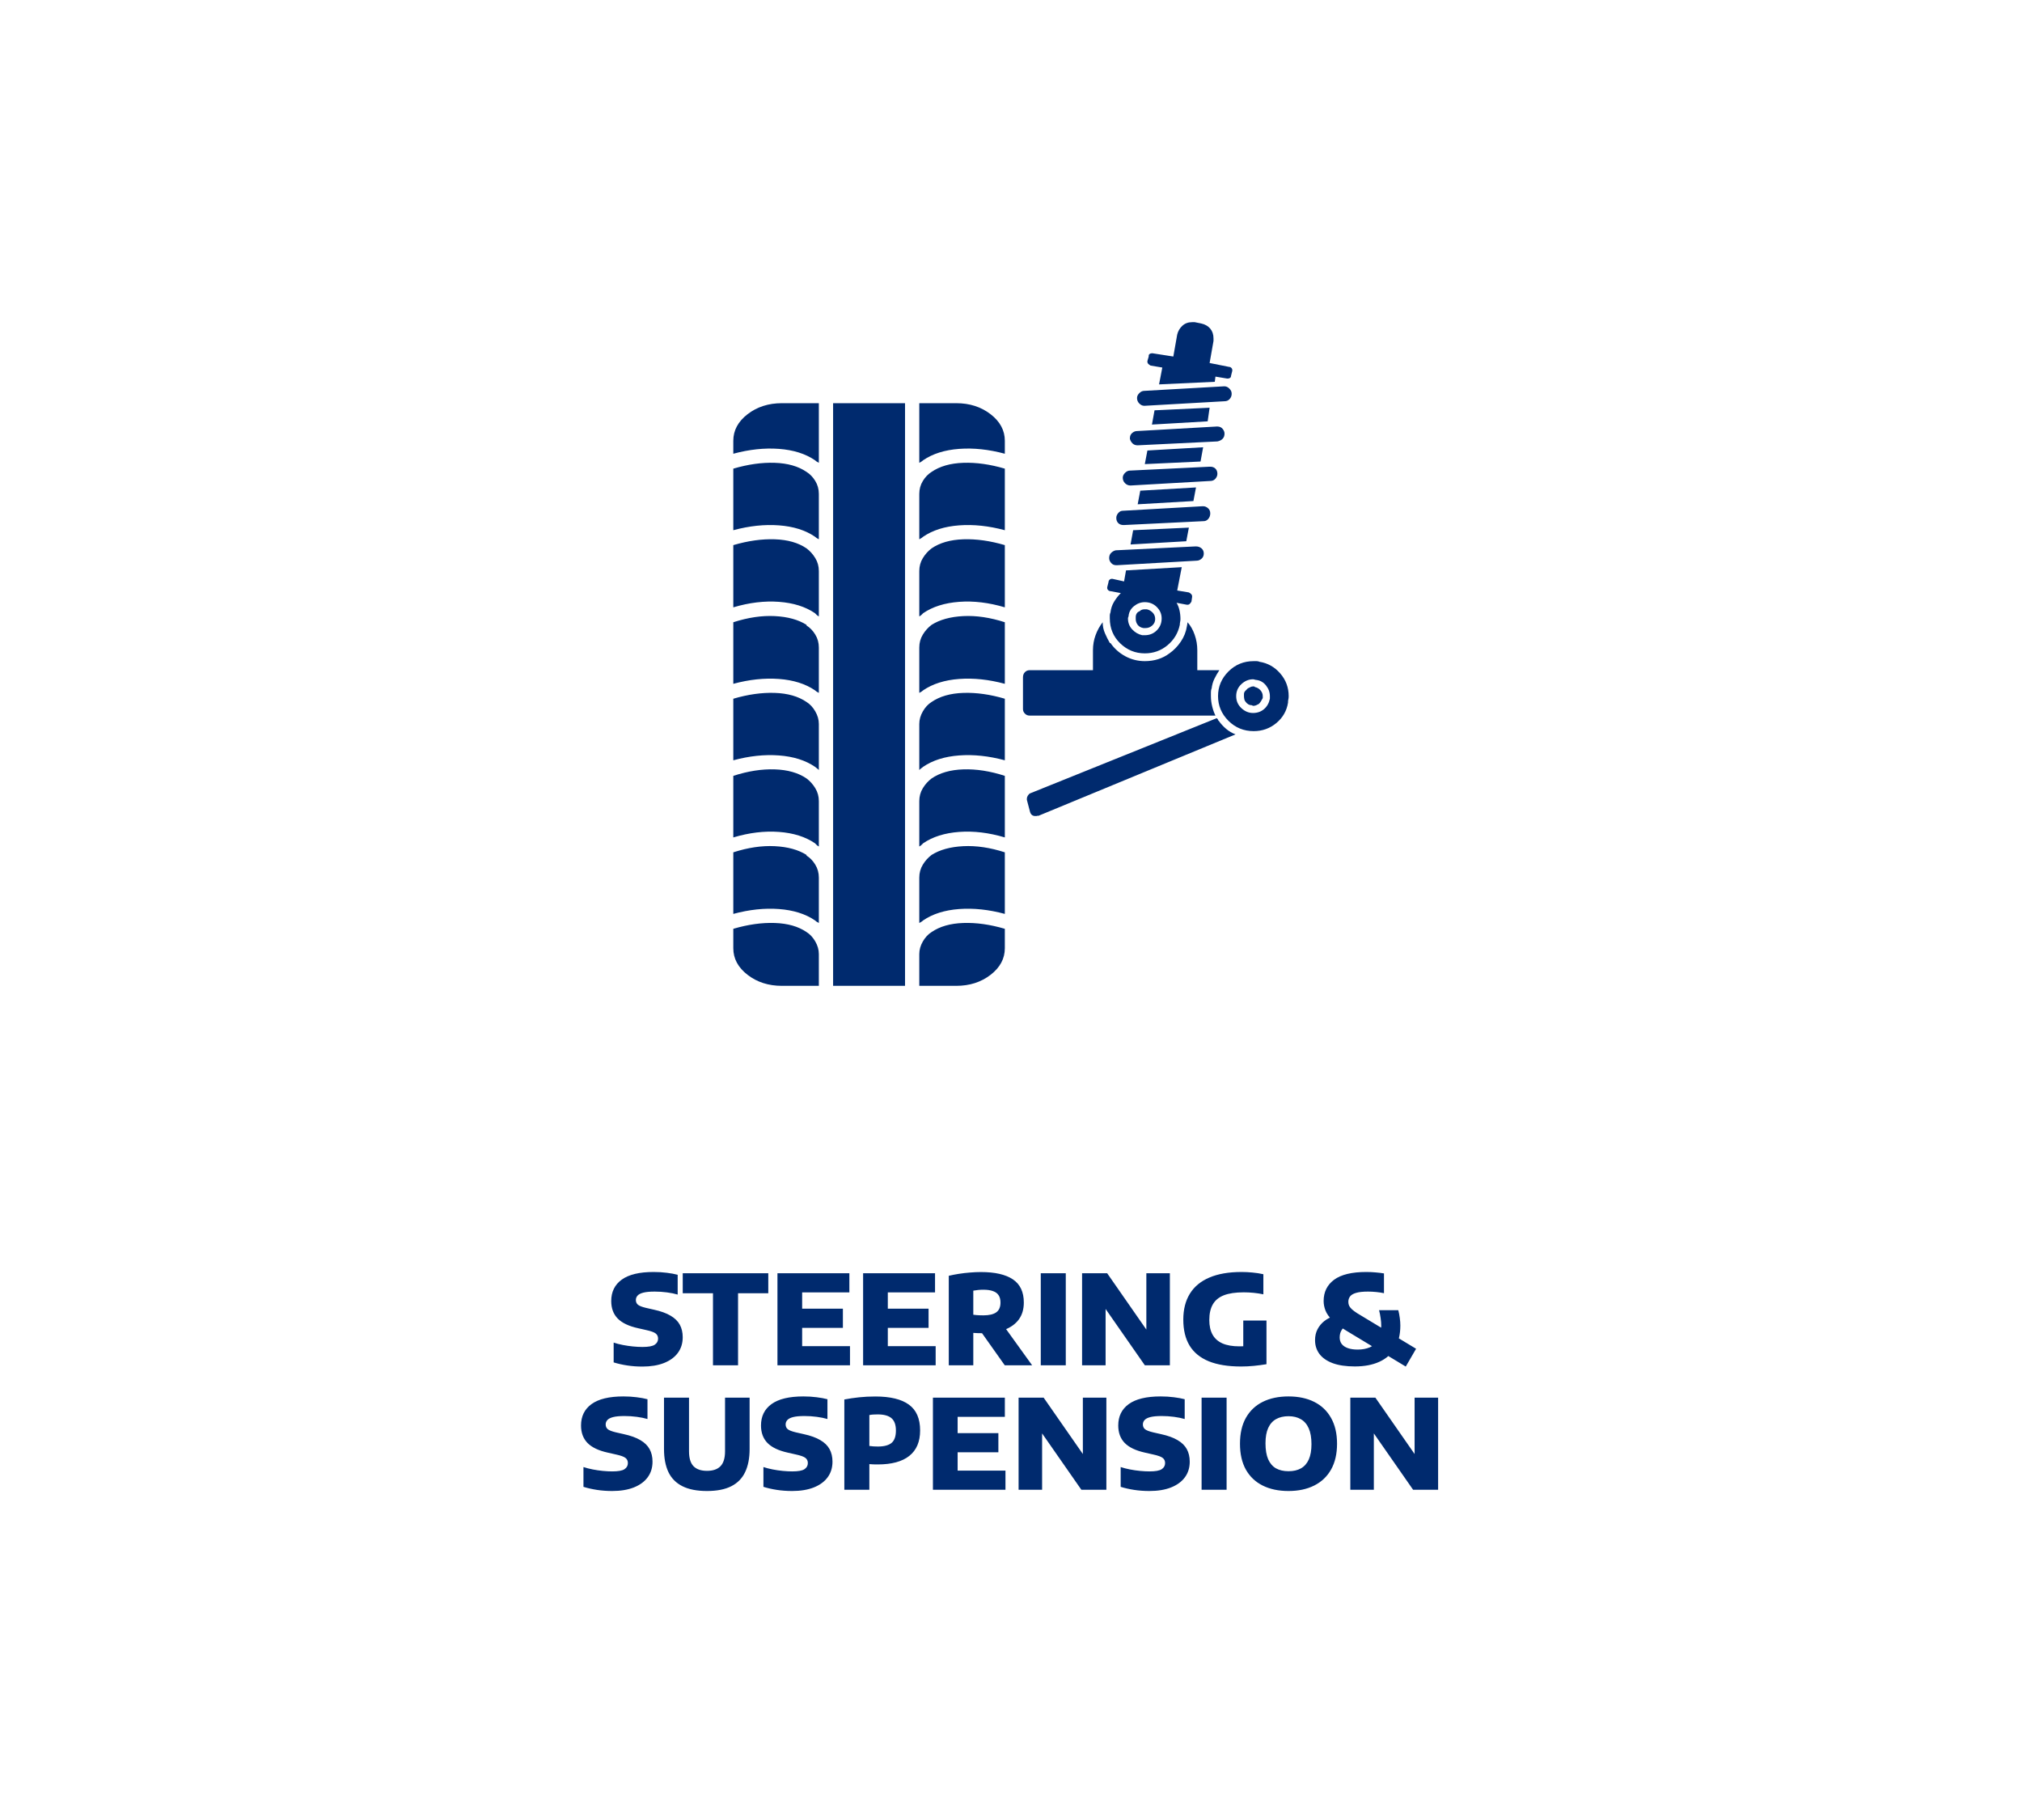
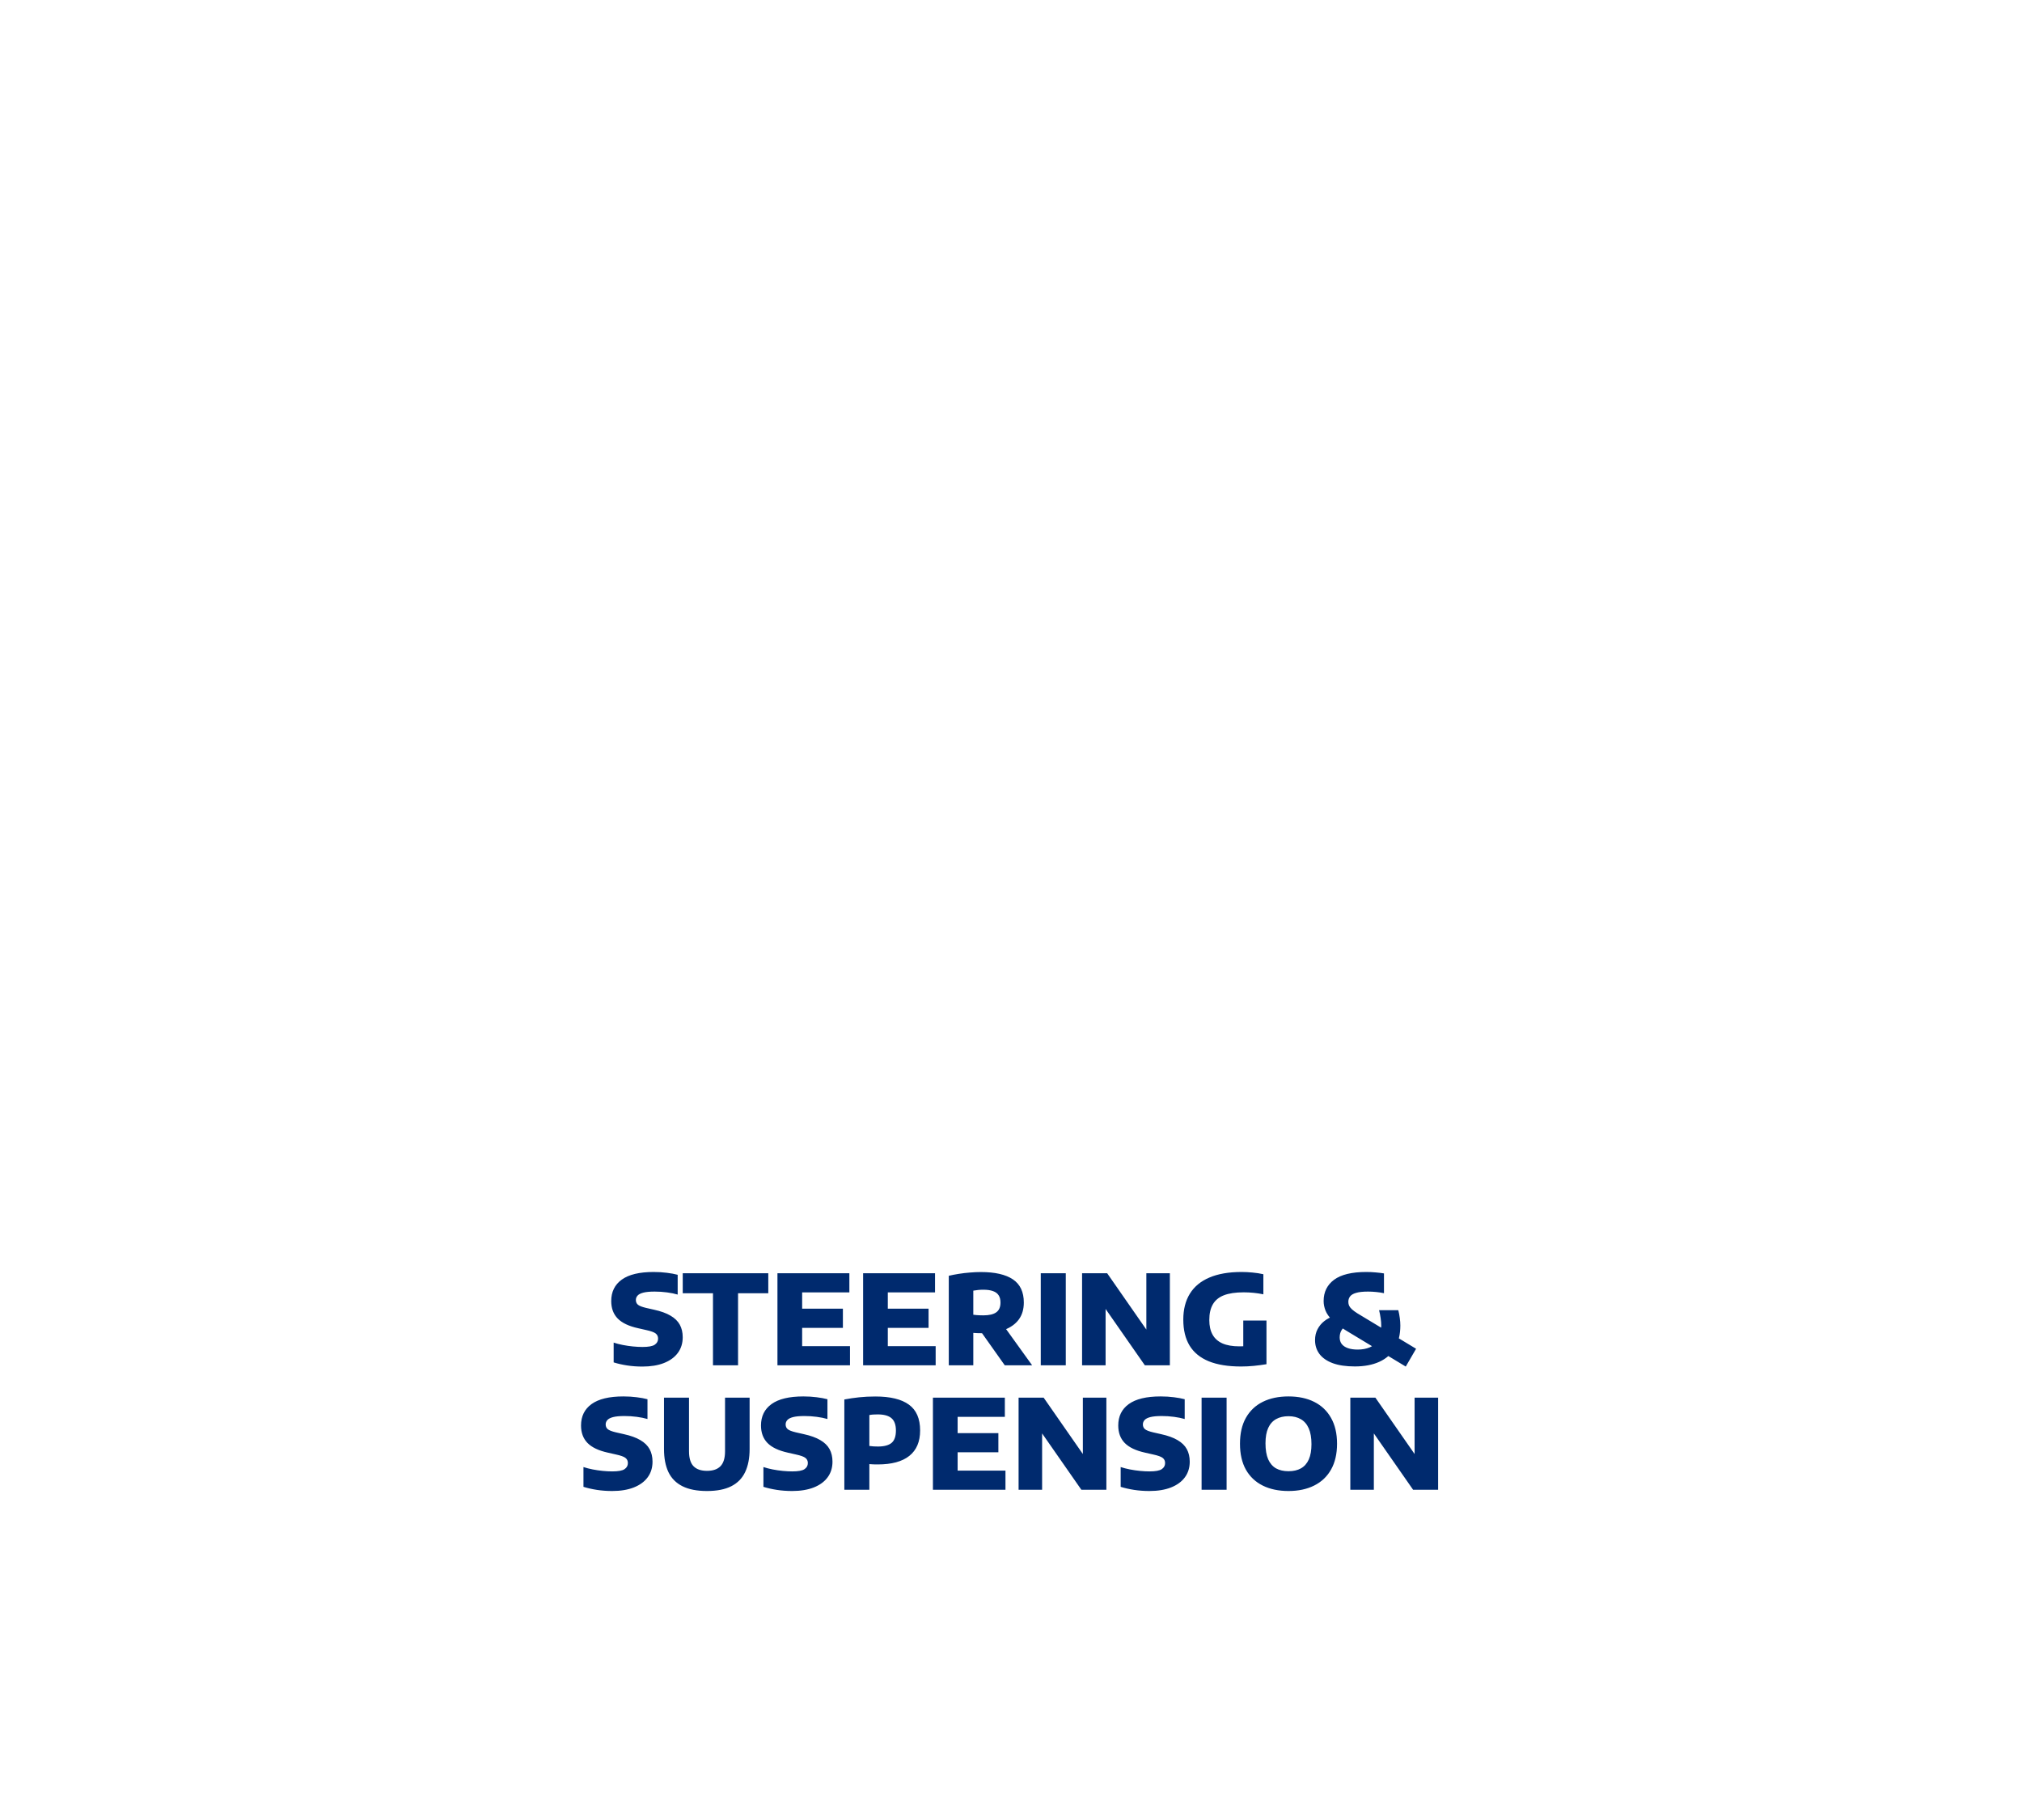
<svg xmlns="http://www.w3.org/2000/svg" width="390" height="351" viewBox="0 0 390 351" fill="none">
-   <path d="M155.562 150.129C153.979 149.046 151.937 148.462 149.437 148.379C146.937 148.296 144.271 148.712 141.438 149.629V161.503C144.521 160.587 147.458 160.233 150.25 160.441C153.041 160.649 155.354 161.378 157.187 162.628C157.27 162.712 157.374 162.816 157.499 162.941C157.624 163.066 157.77 163.17 157.937 163.253V154.629C157.937 154.629 157.937 154.608 157.937 154.566C157.937 154.524 157.937 154.504 157.937 154.504C157.937 153.587 157.708 152.754 157.249 152.004C156.791 151.254 156.228 150.629 155.562 150.129ZM155.562 164.878C153.979 163.878 151.937 163.316 149.437 163.191C146.937 163.066 144.271 163.462 141.438 164.378V176.253C144.521 175.419 147.458 175.107 150.25 175.315C153.041 175.523 155.354 176.253 157.187 177.503C157.27 177.586 157.374 177.669 157.499 177.753C157.624 177.836 157.77 177.919 157.937 178.003V169.378C157.937 169.378 157.937 169.357 157.937 169.315C157.937 169.274 157.937 169.253 157.937 169.253C157.937 168.336 157.708 167.503 157.249 166.753C156.791 166.003 156.228 165.42 155.562 165.003V164.878ZM155.562 135.38C153.979 134.296 151.937 133.713 149.437 133.63C146.937 133.546 144.271 133.921 141.438 134.755V146.629C144.521 145.796 147.458 145.483 150.25 145.692C153.041 145.9 155.354 146.629 157.187 147.879C157.27 147.962 157.374 148.046 157.499 148.129C157.624 148.212 157.77 148.337 157.937 148.504V139.754C157.937 139.754 157.937 139.713 157.937 139.629C157.937 138.796 157.708 137.984 157.249 137.192C156.791 136.4 156.228 135.796 155.562 135.38ZM155.562 105.756C153.979 104.673 151.937 104.089 149.437 104.006C146.937 103.923 144.271 104.298 141.438 105.131V117.13C144.521 116.214 147.458 115.86 150.25 116.068C153.041 116.276 155.354 117.005 157.187 118.255C157.27 118.339 157.374 118.443 157.499 118.568C157.624 118.693 157.77 118.797 157.937 118.88V110.256C157.937 110.172 157.937 110.131 157.937 110.131C157.937 109.214 157.708 108.381 157.249 107.631C156.791 106.881 156.228 106.256 155.562 105.756ZM160.687 190.127H174.561V77.757H160.687V190.127ZM155.562 91.007C153.979 89.923 151.937 89.34 149.437 89.257C146.937 89.173 144.271 89.548 141.438 90.382V102.256C144.521 101.423 147.458 101.11 150.25 101.319C153.041 101.527 155.354 102.256 157.187 103.506C157.27 103.589 157.374 103.673 157.499 103.756C157.624 103.839 157.77 103.923 157.937 104.006V95.381C157.937 95.381 157.937 95.34 157.937 95.256C157.937 94.34 157.708 93.507 157.249 92.757C156.791 92.007 156.228 91.423 155.562 91.007ZM155.562 120.505C153.979 119.505 151.937 118.943 149.437 118.818C146.937 118.693 144.271 119.089 141.438 120.005V131.88C144.521 131.046 147.458 130.734 150.25 130.942C153.041 131.151 155.354 131.88 157.187 133.13C157.27 133.213 157.374 133.296 157.499 133.38C157.624 133.463 157.77 133.546 157.937 133.63V125.005C157.937 125.005 157.937 124.984 157.937 124.942C157.937 124.901 157.937 124.88 157.937 124.88C157.937 123.963 157.708 123.13 157.249 122.38C156.791 121.63 156.228 121.047 155.562 120.63V120.505ZM179.686 164.878C179.019 165.378 178.457 166.003 177.998 166.753C177.54 167.503 177.311 168.336 177.311 169.253C177.311 169.253 177.311 169.274 177.311 169.315C177.311 169.357 177.311 169.378 177.311 169.378V178.003C177.477 177.919 177.623 177.836 177.748 177.753C177.873 177.669 177.977 177.586 178.061 177.503C179.894 176.253 182.206 175.523 184.998 175.315C187.79 175.107 190.727 175.419 193.81 176.253V164.378C190.977 163.462 188.31 163.066 185.81 163.191C183.311 163.316 181.269 163.878 179.686 164.878ZM179.686 105.756C179.019 106.256 178.457 106.881 177.998 107.631C177.54 108.381 177.311 109.214 177.311 110.131C177.311 110.131 177.311 110.152 177.311 110.193C177.311 110.235 177.311 110.256 177.311 110.256V118.88C177.477 118.797 177.623 118.693 177.748 118.568C177.873 118.443 177.977 118.339 178.061 118.255C179.894 117.005 182.206 116.276 184.998 116.068C187.79 115.86 190.727 116.214 193.81 117.13V105.131C190.977 104.298 188.31 103.923 185.81 104.006C183.311 104.089 181.269 104.673 179.686 105.756ZM179.686 150.129C179.019 150.629 178.457 151.254 177.998 152.004C177.54 152.754 177.311 153.587 177.311 154.504C177.311 154.504 177.311 154.524 177.311 154.566C177.311 154.608 177.311 154.629 177.311 154.629V163.253C177.477 163.17 177.623 163.066 177.748 162.941C177.873 162.816 177.977 162.712 178.061 162.628C179.894 161.378 182.206 160.649 184.998 160.441C187.79 160.233 190.727 160.587 193.81 161.503V149.629C190.977 148.712 188.31 148.296 185.81 148.379C183.311 148.462 181.269 149.046 179.686 150.129ZM141.438 85.007V87.507C144.521 86.673 147.458 86.361 150.25 86.569C153.041 86.778 155.354 87.507 157.187 88.757C157.27 88.84 157.374 88.923 157.499 89.007C157.624 89.09 157.77 89.173 157.937 89.257V77.757H150.812C148.229 77.757 146.021 78.466 144.187 79.882C142.354 81.299 141.438 83.007 141.438 85.007ZM155.562 179.752C153.979 178.669 151.937 178.086 149.437 178.003C146.937 177.919 144.271 178.294 141.438 179.127V182.877C141.438 184.877 142.354 186.585 144.187 188.002C146.021 189.419 148.229 190.127 150.812 190.127H157.937V184.127C157.937 184.127 157.937 184.086 157.937 184.002C157.937 183.169 157.708 182.356 157.249 181.565C156.791 180.773 156.228 180.169 155.562 179.752ZM179.686 179.752C179.019 180.169 178.457 180.773 177.998 181.565C177.54 182.356 177.311 183.169 177.311 184.002C177.311 184.086 177.311 184.127 177.311 184.127V190.127H184.435C187.019 190.127 189.227 189.419 191.06 188.002C192.893 186.585 193.81 184.877 193.81 182.877V179.127C190.977 178.294 188.31 177.919 185.81 178.003C183.311 178.086 181.269 178.669 179.686 179.752ZM184.435 77.757H177.311V89.257C177.477 89.173 177.623 89.09 177.748 89.007C177.873 88.923 177.977 88.84 178.061 88.757C179.894 87.507 182.206 86.778 184.998 86.569C187.79 86.361 190.727 86.673 193.81 87.507V85.007C193.81 83.007 192.893 81.299 191.06 79.882C189.227 78.466 187.019 77.757 184.435 77.757ZM179.686 135.38C179.019 135.796 178.457 136.4 177.998 137.192C177.54 137.984 177.311 138.796 177.311 139.629C177.311 139.713 177.311 139.754 177.311 139.754V148.504C177.477 148.337 177.623 148.212 177.748 148.129C177.873 148.046 177.977 147.962 178.061 147.879C179.894 146.629 182.206 145.9 184.998 145.692C187.79 145.483 190.727 145.796 193.81 146.629V134.755C190.977 133.921 188.31 133.546 185.81 133.63C183.311 133.713 181.269 134.296 179.686 135.38ZM179.686 120.505C179.019 121.005 178.457 121.63 177.998 122.38C177.54 123.13 177.311 123.963 177.311 124.88C177.311 124.88 177.311 124.901 177.311 124.942C177.311 124.984 177.311 125.005 177.311 125.005V133.63C177.477 133.546 177.623 133.463 177.748 133.38C177.873 133.296 177.977 133.213 178.061 133.13C179.894 131.88 182.206 131.151 184.998 130.942C187.79 130.734 190.727 131.046 193.81 131.88V120.005C190.977 119.089 188.31 118.693 185.81 118.818C183.311 118.943 181.269 119.505 179.686 120.505ZM179.686 91.007C179.019 91.423 178.457 92.007 177.998 92.757C177.54 93.507 177.311 94.34 177.311 95.256C177.311 95.34 177.311 95.381 177.311 95.381V104.006C177.477 103.923 177.623 103.839 177.748 103.756C177.873 103.673 177.977 103.589 178.061 103.506C179.894 102.256 182.206 101.527 184.998 101.319C187.79 101.11 190.727 101.423 193.81 102.256V90.382C190.977 89.548 188.31 89.173 185.81 89.257C183.311 89.34 181.269 89.923 179.686 91.007ZM242.933 127.63C242.766 127.547 242.579 127.505 242.37 127.505C242.162 127.505 241.974 127.505 241.808 127.505C239.891 127.505 238.266 128.172 236.933 129.505C235.6 130.838 234.933 132.421 234.933 134.255C234.933 136.088 235.6 137.671 236.933 139.004C238.266 140.338 239.891 141.004 241.808 141.004C243.474 141.004 244.933 140.483 246.183 139.442C247.433 138.4 248.183 137.088 248.433 135.504V135.38C248.433 135.213 248.453 135.046 248.495 134.88C248.537 134.713 248.558 134.505 248.558 134.255C248.558 132.588 248.016 131.13 246.933 129.88C245.849 128.63 244.516 127.88 242.933 127.63ZM244.933 134.755C244.766 135.588 244.391 136.254 243.808 136.754C243.224 137.254 242.516 137.504 241.683 137.504C240.85 137.504 240.1 137.192 239.433 136.567C238.766 135.942 238.433 135.171 238.433 134.255C238.433 133.338 238.766 132.567 239.433 131.942C240.1 131.317 240.85 131.005 241.683 131.005C241.766 131.005 241.87 131.026 241.995 131.067C242.12 131.109 242.224 131.13 242.308 131.13C243.058 131.213 243.683 131.567 244.183 132.192C244.683 132.817 244.933 133.505 244.933 134.255C244.933 134.338 244.933 134.421 244.933 134.505C244.933 134.588 244.933 134.713 244.933 134.88V134.755ZM242.058 132.505C241.974 132.421 241.912 132.38 241.87 132.38C241.829 132.38 241.766 132.38 241.683 132.38C241.516 132.38 241.35 132.421 241.183 132.505C241.016 132.588 240.85 132.671 240.683 132.755C240.516 132.921 240.35 133.088 240.183 133.255C240.016 133.421 239.933 133.63 239.933 133.88C239.933 133.963 239.933 134.025 239.933 134.067C239.933 134.109 239.933 134.171 239.933 134.255C239.933 134.421 239.954 134.609 239.995 134.817C240.037 135.025 240.1 135.171 240.183 135.255C240.35 135.504 240.537 135.692 240.745 135.817C240.954 135.942 241.183 136.004 241.433 136.004C241.433 136.004 241.475 136.025 241.558 136.067C241.641 136.109 241.683 136.129 241.683 136.129C241.933 136.129 242.141 136.088 242.308 136.004C242.474 135.921 242.641 135.838 242.808 135.754C242.974 135.588 243.12 135.4 243.245 135.192C243.37 134.984 243.474 134.796 243.558 134.63C243.558 134.546 243.558 134.484 243.558 134.442C243.558 134.4 243.558 134.338 243.558 134.255C243.558 133.838 243.412 133.463 243.12 133.13C242.829 132.796 242.474 132.588 242.058 132.505ZM234.433 138.004C234.183 137.504 233.975 136.921 233.808 136.254C233.642 135.588 233.558 134.921 233.558 134.255C233.558 134.005 233.558 133.755 233.558 133.505C233.558 133.255 233.6 133.005 233.683 132.755V132.88C233.767 132.13 233.954 131.463 234.246 130.88C234.537 130.296 234.85 129.755 235.183 129.255H230.933V125.38C230.933 124.38 230.767 123.401 230.433 122.443C230.1 121.484 229.642 120.672 229.058 120.005C229.058 120.089 229.038 120.214 228.996 120.38C228.954 120.547 228.933 120.672 228.933 120.755C228.767 121.838 228.371 122.838 227.746 123.755C227.121 124.672 226.392 125.422 225.559 126.005C224.892 126.505 224.163 126.88 223.371 127.13C222.58 127.38 221.725 127.505 220.809 127.505C219.476 127.505 218.226 127.192 217.059 126.567C215.892 125.942 214.934 125.088 214.184 124.005H214.059C213.726 123.422 213.413 122.797 213.122 122.13C212.83 121.463 212.684 120.755 212.684 120.005C212.101 120.755 211.643 121.588 211.309 122.505C210.976 123.422 210.809 124.38 210.809 125.38V129.255H198.56C198.227 129.255 197.935 129.38 197.685 129.63C197.435 129.88 197.31 130.213 197.31 130.63V136.754C197.31 137.088 197.435 137.379 197.685 137.629C197.935 137.879 198.227 138.004 198.56 138.004H234.433ZM234.933 138.879C234.933 138.796 234.912 138.734 234.871 138.692C234.829 138.65 234.766 138.588 234.683 138.504L198.685 153.004C198.518 153.087 198.372 153.233 198.247 153.441C198.122 153.649 198.06 153.837 198.06 154.004C198.06 154.087 198.06 154.149 198.06 154.191C198.06 154.233 198.06 154.254 198.06 154.254L198.685 156.629C198.768 156.879 198.893 157.066 199.06 157.191C199.226 157.316 199.435 157.378 199.685 157.378C199.768 157.378 199.851 157.378 199.935 157.378C200.018 157.378 200.101 157.337 200.185 157.253V157.378L238.308 141.629C237.641 141.379 237.037 141.025 236.496 140.567C235.954 140.108 235.475 139.588 235.058 139.004L234.933 138.879ZM220.559 121.13C220.559 121.13 220.6 121.13 220.684 121.13C220.767 121.13 220.85 121.13 220.934 121.13C221.434 121.13 221.871 120.964 222.246 120.63C222.621 120.297 222.809 119.88 222.809 119.38C222.809 118.88 222.642 118.464 222.309 118.13C221.975 117.797 221.6 117.589 221.184 117.505C221.1 117.505 221.038 117.505 220.996 117.505C220.955 117.505 220.892 117.505 220.809 117.505C220.642 117.505 220.475 117.526 220.309 117.568C220.142 117.61 219.976 117.714 219.809 117.88C219.559 117.964 219.371 118.109 219.246 118.318C219.121 118.526 219.059 118.755 219.059 119.005C219.059 119.089 219.059 119.151 219.059 119.193C219.059 119.234 219.059 119.297 219.059 119.38C219.059 119.797 219.184 120.172 219.434 120.505C219.684 120.839 220.059 121.047 220.559 121.13ZM230.183 96.631L230.683 94.006L219.934 94.631L219.434 97.256L230.183 96.631ZM232.933 81.257L233.308 78.632L222.684 79.132L222.184 81.882L232.933 81.257ZM231.558 89.007L232.058 86.257L221.309 86.882L220.809 89.507L231.558 89.007ZM214.184 114.006L216.184 114.38C215.684 114.88 215.247 115.443 214.872 116.068C214.497 116.693 214.267 117.38 214.184 118.13C214.101 118.297 214.059 118.484 214.059 118.693C214.059 118.901 214.059 119.089 214.059 119.255C214.059 121.172 214.726 122.776 216.059 124.068C217.392 125.359 218.976 126.005 220.809 126.005C222.475 126.005 223.934 125.484 225.184 124.443C226.434 123.401 227.225 122.088 227.558 120.505C227.558 120.339 227.579 120.151 227.621 119.943C227.663 119.734 227.683 119.547 227.683 119.38C227.683 118.797 227.621 118.234 227.496 117.693C227.371 117.151 227.184 116.672 226.934 116.255L228.933 116.63C228.933 116.63 228.954 116.63 228.996 116.63C229.038 116.63 229.058 116.63 229.058 116.63C229.225 116.63 229.371 116.568 229.496 116.443C229.621 116.318 229.725 116.172 229.808 116.005L229.933 115.13C229.933 115.047 229.933 115.005 229.933 115.005C229.933 114.839 229.871 114.693 229.746 114.568C229.621 114.443 229.475 114.339 229.308 114.255L227.059 113.881L227.933 109.381L217.184 110.006L216.809 112.131L214.559 111.631C214.559 111.631 214.538 111.631 214.497 111.631C214.455 111.631 214.434 111.631 214.434 111.631C214.267 111.631 214.122 111.693 213.997 111.818C213.872 111.943 213.809 112.089 213.809 112.256L213.559 113.256C213.559 113.256 213.559 113.297 213.559 113.381C213.559 113.547 213.622 113.693 213.747 113.818C213.872 113.943 214.017 114.006 214.184 114.006ZM217.684 118.755C217.767 118.005 218.121 117.38 218.746 116.88C219.371 116.38 220.059 116.13 220.809 116.13C221.725 116.13 222.496 116.443 223.121 117.068C223.746 117.693 224.059 118.422 224.059 119.255C224.059 120.172 223.746 120.943 223.121 121.568C222.496 122.193 221.725 122.505 220.809 122.505C220.725 122.505 220.642 122.505 220.559 122.505C220.475 122.505 220.392 122.505 220.309 122.505C219.559 122.338 218.913 121.963 218.371 121.38C217.83 120.797 217.559 120.089 217.559 119.255C217.559 119.172 217.58 119.089 217.621 119.005C217.663 118.922 217.684 118.839 217.684 118.755ZM221.934 70.507L224.184 70.882L223.559 74.132L234.308 73.632L234.433 72.632L236.683 73.007C236.683 73.007 236.725 73.007 236.808 73.007C236.975 73.007 237.121 72.966 237.246 72.882C237.371 72.799 237.433 72.674 237.433 72.507L237.683 71.507C237.683 71.507 237.683 71.487 237.683 71.445C237.683 71.403 237.683 71.382 237.683 71.382C237.683 71.216 237.621 71.07 237.496 70.945C237.371 70.82 237.225 70.757 237.058 70.757L233.308 70.008L234.058 65.758C234.058 65.674 234.058 65.591 234.058 65.508C234.058 65.424 234.058 65.341 234.058 65.258C234.058 64.508 233.85 63.883 233.433 63.383C233.017 62.883 232.433 62.55 231.683 62.383L230.433 62.133C230.35 62.133 230.267 62.133 230.183 62.133C230.1 62.133 230.017 62.133 229.933 62.133C229.183 62.133 228.558 62.362 228.058 62.82C227.558 63.279 227.225 63.841 227.059 64.508L226.309 68.758L222.309 68.133C222.309 68.133 222.288 68.133 222.246 68.133C222.205 68.133 222.184 68.133 222.184 68.133C222.017 68.133 221.871 68.174 221.746 68.258C221.621 68.341 221.559 68.466 221.559 68.633V68.758L221.309 69.633C221.309 69.633 221.309 69.653 221.309 69.695C221.309 69.737 221.309 69.758 221.309 69.758C221.309 69.924 221.371 70.07 221.496 70.195C221.621 70.32 221.767 70.424 221.934 70.507ZM228.808 104.381L229.308 101.756L218.559 102.256L218.059 105.006L228.808 104.381ZM220.809 78.257L236.183 77.382C236.6 77.382 236.933 77.236 237.183 76.945C237.433 76.653 237.558 76.341 237.558 76.007C237.558 76.007 237.558 75.986 237.558 75.945C237.558 75.903 237.558 75.882 237.558 75.882C237.558 75.549 237.412 75.237 237.121 74.945C236.829 74.653 236.516 74.507 236.183 74.507C236.183 74.507 236.162 74.507 236.121 74.507C236.079 74.507 236.058 74.507 236.058 74.507L220.684 75.382C220.35 75.382 220.038 75.528 219.746 75.82C219.455 76.111 219.309 76.424 219.309 76.757C219.309 77.174 219.455 77.528 219.746 77.82C220.038 78.111 220.35 78.257 220.684 78.257C220.767 78.257 220.809 78.257 220.809 78.257ZM219.434 85.882L234.808 85.132C235.225 85.049 235.558 84.882 235.808 84.632C236.058 84.382 236.183 84.049 236.183 83.632C236.183 83.299 236.058 82.986 235.808 82.695C235.558 82.403 235.225 82.257 234.808 82.257C234.808 82.257 234.787 82.257 234.746 82.257C234.704 82.257 234.683 82.257 234.683 82.257L219.309 83.132C218.976 83.132 218.663 83.257 218.371 83.507C218.08 83.757 217.934 84.09 217.934 84.507C217.934 84.507 217.934 84.549 217.934 84.632C218.017 84.965 218.184 85.257 218.434 85.507C218.684 85.757 219.017 85.882 219.434 85.882ZM218.059 93.632L233.433 92.757C233.85 92.757 234.183 92.611 234.433 92.319C234.683 92.027 234.808 91.715 234.808 91.382C234.808 90.965 234.683 90.632 234.433 90.382C234.183 90.132 233.85 90.007 233.433 90.007C233.433 90.007 233.412 90.007 233.371 90.007C233.329 90.007 233.308 90.007 233.308 90.007L217.934 90.757C217.601 90.757 217.288 90.902 216.996 91.194C216.705 91.486 216.559 91.798 216.559 92.132C216.559 92.548 216.705 92.902 216.996 93.194C217.288 93.486 217.642 93.632 218.059 93.632C218.059 93.632 218.101 93.632 218.184 93.632H218.059ZM216.809 101.256L232.183 100.506C232.517 100.506 232.808 100.36 233.058 100.069C233.308 99.777 233.433 99.423 233.433 99.006C233.433 98.59 233.287 98.256 232.996 98.006C232.704 97.756 232.392 97.631 232.058 97.631C232.058 97.631 232.037 97.631 231.996 97.631C231.954 97.631 231.933 97.631 231.933 97.631L216.559 98.506C216.226 98.506 215.934 98.652 215.684 98.944C215.434 99.235 215.309 99.548 215.309 99.881C215.309 100.298 215.434 100.631 215.684 100.881C215.934 101.131 216.267 101.256 216.684 101.256C216.684 101.256 216.726 101.256 216.809 101.256ZM215.434 109.006L230.808 108.131C231.142 108.131 231.454 108.006 231.746 107.756C232.037 107.506 232.183 107.172 232.183 106.756C232.183 106.339 232.037 106.006 231.746 105.756C231.454 105.506 231.1 105.381 230.683 105.381C230.683 105.381 230.642 105.381 230.558 105.381L215.184 106.131C214.851 106.214 214.559 106.381 214.309 106.631C214.059 106.881 213.934 107.214 213.934 107.631C213.934 107.964 214.059 108.277 214.309 108.568C214.559 108.86 214.892 109.006 215.309 109.006C215.309 109.006 215.351 109.006 215.434 109.006Z" fill="#002A6E" />
  <path d="M123.905 263.551C122.873 263.551 121.889 263.479 120.953 263.335C120.017 263.191 119.153 262.995 118.361 262.747V258.931C118.889 259.107 119.477 259.259 120.125 259.387C120.781 259.515 121.437 259.611 122.093 259.675C122.749 259.739 123.357 259.771 123.917 259.771C125.069 259.771 125.857 259.627 126.281 259.339C126.713 259.051 126.929 258.659 126.929 258.163C126.929 257.739 126.773 257.407 126.461 257.167C126.157 256.927 125.545 256.707 124.625 256.507L123.089 256.159C121.297 255.767 119.981 255.143 119.141 254.287C118.309 253.431 117.893 252.307 117.893 250.915C117.893 249.139 118.569 247.763 119.921 246.787C121.281 245.803 123.329 245.311 126.065 245.311C126.977 245.311 127.829 245.363 128.621 245.467C129.413 245.563 130.109 245.691 130.709 245.851V249.667C130.117 249.491 129.429 249.351 128.645 249.247C127.861 249.143 127.073 249.091 126.281 249.091C125.345 249.091 124.613 249.159 124.085 249.295C123.557 249.431 123.185 249.623 122.969 249.871C122.753 250.111 122.645 250.391 122.645 250.711C122.645 251.095 122.777 251.399 123.041 251.623C123.305 251.847 123.825 252.051 124.601 252.235L126.137 252.583C127.457 252.871 128.521 253.255 129.329 253.735C130.145 254.207 130.741 254.787 131.117 255.475C131.493 256.163 131.681 256.967 131.681 257.887C131.681 259.055 131.369 260.063 130.745 260.911C130.129 261.751 129.237 262.403 128.069 262.867C126.909 263.323 125.521 263.551 123.905 263.551ZM137.518 263.311V249.415H131.686V245.551H148.186V249.415H142.354V263.311H137.518ZM149.953 263.311V245.551H163.825V249.247H154.717V259.615H163.945V263.311H149.953ZM152.521 256.087V252.391H162.577V256.087H152.521ZM166.476 263.311V245.551H180.348V249.247H171.24V259.615H180.468V263.311H166.476ZM169.044 256.087V252.391H179.1V256.087H169.044ZM183 263.311V246.043C183.584 245.907 184.224 245.783 184.92 245.671C185.624 245.559 186.34 245.475 187.068 245.419C187.804 245.355 188.512 245.323 189.192 245.323C191.912 245.323 193.972 245.795 195.372 246.739C196.772 247.683 197.472 249.171 197.472 251.203C197.472 252.507 197.148 253.599 196.5 254.479C195.852 255.351 194.932 256.011 193.74 256.459C192.548 256.899 191.14 257.119 189.516 257.119C189.212 257.119 188.912 257.115 188.616 257.107C188.328 257.091 188.032 257.075 187.728 257.059V263.311H183ZM193.8 263.311L188.004 255.127H193.188L199.08 263.311H193.8ZM189.672 253.675C190.776 253.675 191.6 253.483 192.144 253.099C192.696 252.715 192.972 252.083 192.972 251.203C192.972 250.627 192.852 250.159 192.612 249.799C192.372 249.431 192.008 249.163 191.52 248.995C191.032 248.819 190.42 248.731 189.684 248.731C189.332 248.731 188.992 248.747 188.664 248.779C188.336 248.811 188.024 248.855 187.728 248.911V253.555C187.944 253.579 188.156 253.603 188.364 253.627C188.58 253.643 188.796 253.655 189.012 253.663C189.228 253.671 189.448 253.675 189.672 253.675ZM200.742 263.311V245.551H205.566V263.311H200.742ZM208.71 263.311V245.551H213.546L221.886 257.539H221.106V245.551H225.642V263.311H220.818L212.466 251.323H213.246V263.311H208.71ZM239.38 263.539C236.876 263.539 234.796 263.203 233.14 262.531C231.492 261.851 230.26 260.843 229.444 259.507C228.636 258.171 228.232 256.499 228.232 254.491C228.232 252.539 228.652 250.879 229.492 249.511C230.332 248.143 231.584 247.103 233.248 246.391C234.92 245.671 236.996 245.311 239.476 245.311C240.172 245.311 240.876 245.347 241.588 245.419C242.308 245.483 243.004 245.591 243.676 245.743V249.619C243.068 249.491 242.444 249.395 241.804 249.331C241.172 249.267 240.532 249.235 239.884 249.235C238.316 249.235 237.044 249.423 236.068 249.799C235.1 250.175 234.388 250.759 233.932 251.551C233.476 252.335 233.248 253.343 233.248 254.575C233.248 255.695 233.456 256.631 233.872 257.383C234.288 258.135 234.924 258.703 235.78 259.087C236.636 259.463 237.724 259.651 239.044 259.651C239.564 259.651 240.096 259.631 240.64 259.591C241.192 259.551 241.692 259.499 242.14 259.435L239.8 261.451V254.671H244.276V263.095C243.46 263.231 242.644 263.339 241.828 263.419C241.012 263.499 240.196 263.539 239.38 263.539ZM271.14 263.551L259.788 256.699C258.564 255.971 257.628 255.283 256.98 254.635C256.34 253.987 255.9 253.359 255.66 252.751C255.42 252.135 255.3 251.523 255.3 250.915C255.3 249.179 255.972 247.811 257.316 246.811C258.668 245.811 260.736 245.311 263.52 245.311C264.176 245.311 264.784 245.339 265.344 245.395C265.912 245.443 266.444 245.507 266.94 245.587V249.403C266.508 249.307 266.016 249.231 265.464 249.175C264.92 249.119 264.388 249.091 263.868 249.091C262.876 249.091 262.104 249.175 261.552 249.343C261 249.503 260.612 249.735 260.388 250.039C260.172 250.335 260.064 250.679 260.064 251.071C260.064 251.343 260.116 251.595 260.22 251.827C260.332 252.051 260.512 252.279 260.76 252.511C261.016 252.743 261.356 252.995 261.78 253.267L273.132 260.119L271.14 263.551ZM261.324 263.527C259.62 263.527 258.2 263.319 257.064 262.903C255.928 262.479 255.072 261.887 254.496 261.127C253.928 260.367 253.644 259.475 253.644 258.451C253.644 257.667 253.804 256.967 254.124 256.351C254.452 255.727 254.888 255.203 255.432 254.779C255.984 254.347 256.596 254.027 257.268 253.819L259.728 255.511C259.32 255.807 258.996 256.151 258.756 256.543C258.516 256.935 258.396 257.399 258.396 257.935C258.396 258.431 258.528 258.855 258.792 259.207C259.064 259.551 259.46 259.815 259.98 259.999C260.5 260.183 261.132 260.275 261.876 260.275C262.748 260.275 263.524 260.131 264.204 259.843C264.884 259.555 265.42 259.075 265.812 258.403C266.212 257.731 266.412 256.819 266.412 255.667C266.412 255.203 266.372 254.711 266.292 254.191C266.22 253.671 266.12 253.167 265.992 252.679H269.7C269.828 253.167 269.924 253.667 269.988 254.179C270.06 254.691 270.096 255.175 270.096 255.631C270.096 257.367 269.744 258.823 269.04 259.999C268.344 261.167 267.34 262.047 266.028 262.639C264.724 263.231 263.156 263.527 261.324 263.527ZM118.081 287.551C117.049 287.551 116.065 287.479 115.129 287.335C114.193 287.191 113.329 286.995 112.537 286.747V282.931C113.065 283.107 113.653 283.259 114.301 283.387C114.957 283.515 115.613 283.611 116.269 283.675C116.925 283.739 117.533 283.771 118.093 283.771C119.245 283.771 120.033 283.627 120.457 283.339C120.889 283.051 121.105 282.659 121.105 282.163C121.105 281.739 120.949 281.407 120.637 281.167C120.333 280.927 119.721 280.707 118.801 280.507L117.265 280.159C115.473 279.767 114.157 279.143 113.317 278.287C112.485 277.431 112.069 276.307 112.069 274.915C112.069 273.139 112.745 271.763 114.097 270.787C115.457 269.803 117.505 269.311 120.241 269.311C121.153 269.311 122.005 269.363 122.797 269.467C123.589 269.563 124.285 269.691 124.885 269.851V273.667C124.293 273.491 123.605 273.351 122.821 273.247C122.037 273.143 121.249 273.091 120.457 273.091C119.521 273.091 118.789 273.159 118.261 273.295C117.733 273.431 117.361 273.623 117.145 273.871C116.929 274.111 116.821 274.391 116.821 274.711C116.821 275.095 116.953 275.399 117.217 275.623C117.481 275.847 118.001 276.051 118.777 276.235L120.313 276.583C121.633 276.871 122.697 277.255 123.505 277.735C124.321 278.207 124.917 278.787 125.293 279.475C125.669 280.163 125.857 280.967 125.857 281.887C125.857 283.055 125.545 284.063 124.921 284.911C124.305 285.751 123.413 286.403 122.245 286.867C121.085 287.323 119.697 287.551 118.081 287.551ZM136.364 287.551C134.428 287.551 132.848 287.243 131.624 286.627C130.4 286.011 129.5 285.103 128.924 283.903C128.356 282.703 128.072 281.219 128.072 279.451V269.551H132.896V279.883C132.896 281.203 133.184 282.163 133.76 282.763C134.344 283.363 135.212 283.663 136.364 283.663C137.524 283.663 138.392 283.363 138.968 282.763C139.552 282.163 139.844 281.203 139.844 279.883V269.551H144.584V279.451C144.584 281.219 144.296 282.703 143.72 283.903C143.152 285.103 142.264 286.011 141.056 286.627C139.848 287.243 138.284 287.551 136.364 287.551ZM152.792 287.551C151.76 287.551 150.776 287.479 149.84 287.335C148.904 287.191 148.04 286.995 147.248 286.747V282.931C147.776 283.107 148.364 283.259 149.012 283.387C149.668 283.515 150.324 283.611 150.98 283.675C151.636 283.739 152.244 283.771 152.804 283.771C153.956 283.771 154.744 283.627 155.168 283.339C155.6 283.051 155.816 282.659 155.816 282.163C155.816 281.739 155.66 281.407 155.348 281.167C155.044 280.927 154.432 280.707 153.512 280.507L151.976 280.159C150.184 279.767 148.868 279.143 148.028 278.287C147.196 277.431 146.78 276.307 146.78 274.915C146.78 273.139 147.456 271.763 148.808 270.787C150.168 269.803 152.216 269.311 154.952 269.311C155.864 269.311 156.716 269.363 157.508 269.467C158.3 269.563 158.996 269.691 159.596 269.851V273.667C159.004 273.491 158.316 273.351 157.532 273.247C156.748 273.143 155.96 273.091 155.168 273.091C154.232 273.091 153.5 273.159 152.972 273.295C152.444 273.431 152.072 273.623 151.856 273.871C151.64 274.111 151.532 274.391 151.532 274.711C151.532 275.095 151.664 275.399 151.928 275.623C152.192 275.847 152.712 276.051 153.488 276.235L155.024 276.583C156.344 276.871 157.408 277.255 158.216 277.735C159.032 278.207 159.628 278.787 160.004 279.475C160.38 280.163 160.568 280.967 160.568 281.887C160.568 283.055 160.256 284.063 159.632 284.911C159.016 285.751 158.124 286.403 156.956 286.867C155.796 287.323 154.408 287.551 152.792 287.551ZM162.855 287.311V269.899C163.775 269.723 164.727 269.583 165.711 269.479C166.695 269.375 167.739 269.323 168.843 269.323C171.723 269.323 173.879 269.847 175.311 270.895C176.751 271.935 177.471 273.595 177.471 275.875C177.471 278.035 176.779 279.667 175.395 280.771C174.019 281.875 171.987 282.427 169.299 282.427C169.011 282.427 168.735 282.423 168.471 282.415C168.207 282.399 167.943 282.383 167.679 282.367V287.311H162.855ZM169.335 278.971C170.527 278.971 171.403 278.739 171.963 278.275C172.523 277.803 172.803 277.007 172.803 275.887C172.803 274.791 172.519 273.999 171.951 273.511C171.383 273.023 170.499 272.779 169.299 272.779C168.979 272.779 168.691 272.787 168.435 272.803C168.187 272.819 167.935 272.851 167.679 272.899V278.863C167.967 278.903 168.235 278.931 168.483 278.947C168.739 278.963 169.023 278.971 169.335 278.971ZM179.941 287.311V269.551H193.813V273.247H184.705V283.615H193.933V287.311H179.941ZM182.509 280.087V276.391H192.565V280.087H182.509ZM196.464 287.311V269.551H201.3L209.64 281.539H208.86V269.551H213.396V287.311H208.572L200.22 275.323H201V287.311H196.464ZM221.698 287.551C220.666 287.551 219.682 287.479 218.746 287.335C217.81 287.191 216.946 286.995 216.154 286.747V282.931C216.682 283.107 217.27 283.259 217.918 283.387C218.574 283.515 219.23 283.611 219.886 283.675C220.542 283.739 221.15 283.771 221.71 283.771C222.862 283.771 223.65 283.627 224.074 283.339C224.506 283.051 224.722 282.659 224.722 282.163C224.722 281.739 224.566 281.407 224.254 281.167C223.95 280.927 223.338 280.707 222.418 280.507L220.882 280.159C219.09 279.767 217.774 279.143 216.934 278.287C216.102 277.431 215.686 276.307 215.686 274.915C215.686 273.139 216.362 271.763 217.714 270.787C219.074 269.803 221.122 269.311 223.858 269.311C224.77 269.311 225.622 269.363 226.414 269.467C227.206 269.563 227.902 269.691 228.502 269.851V273.667C227.91 273.491 227.222 273.351 226.438 273.247C225.654 273.143 224.866 273.091 224.074 273.091C223.138 273.091 222.406 273.159 221.878 273.295C221.35 273.431 220.978 273.623 220.762 273.871C220.546 274.111 220.438 274.391 220.438 274.711C220.438 275.095 220.57 275.399 220.834 275.623C221.098 275.847 221.618 276.051 222.394 276.235L223.93 276.583C225.25 276.871 226.314 277.255 227.122 277.735C227.938 278.207 228.534 278.787 228.91 279.475C229.286 280.163 229.474 280.967 229.474 281.887C229.474 283.055 229.162 284.063 228.538 284.911C227.922 285.751 227.03 286.403 225.862 286.867C224.702 287.323 223.314 287.551 221.698 287.551ZM231.761 287.311V269.551H236.585V287.311H231.761ZM248.526 287.551C246.614 287.551 244.958 287.203 243.558 286.507C242.158 285.811 241.074 284.787 240.306 283.435C239.546 282.075 239.166 280.407 239.166 278.431C239.166 276.455 239.546 274.791 240.306 273.439C241.074 272.079 242.158 271.051 243.558 270.355C244.958 269.659 246.614 269.311 248.526 269.311C250.438 269.311 252.094 269.663 253.494 270.367C254.894 271.071 255.974 272.103 256.734 273.463C257.502 274.815 257.886 276.471 257.886 278.431C257.886 280.391 257.502 282.051 256.734 283.411C255.974 284.763 254.89 285.791 253.482 286.495C252.082 287.199 250.43 287.551 248.526 287.551ZM248.526 283.735C249.47 283.735 250.27 283.551 250.926 283.183C251.59 282.807 252.094 282.235 252.438 281.467C252.782 280.691 252.954 279.707 252.954 278.515C252.954 277.275 252.778 276.259 252.426 275.467C252.074 274.667 251.566 274.079 250.902 273.703C250.246 273.319 249.454 273.127 248.526 273.127C247.598 273.127 246.802 273.311 246.138 273.679C245.474 274.047 244.966 274.615 244.614 275.383C244.262 276.151 244.086 277.139 244.086 278.347C244.086 279.603 244.258 280.631 244.602 281.431C244.954 282.223 245.458 282.807 246.114 283.183C246.778 283.551 247.582 283.735 248.526 283.735ZM260.449 287.311V269.551H265.285L273.625 281.539H272.845V269.551H277.381V287.311H272.557L264.205 275.323H264.985V287.311H260.449Z" fill="#002A6E" />
</svg>